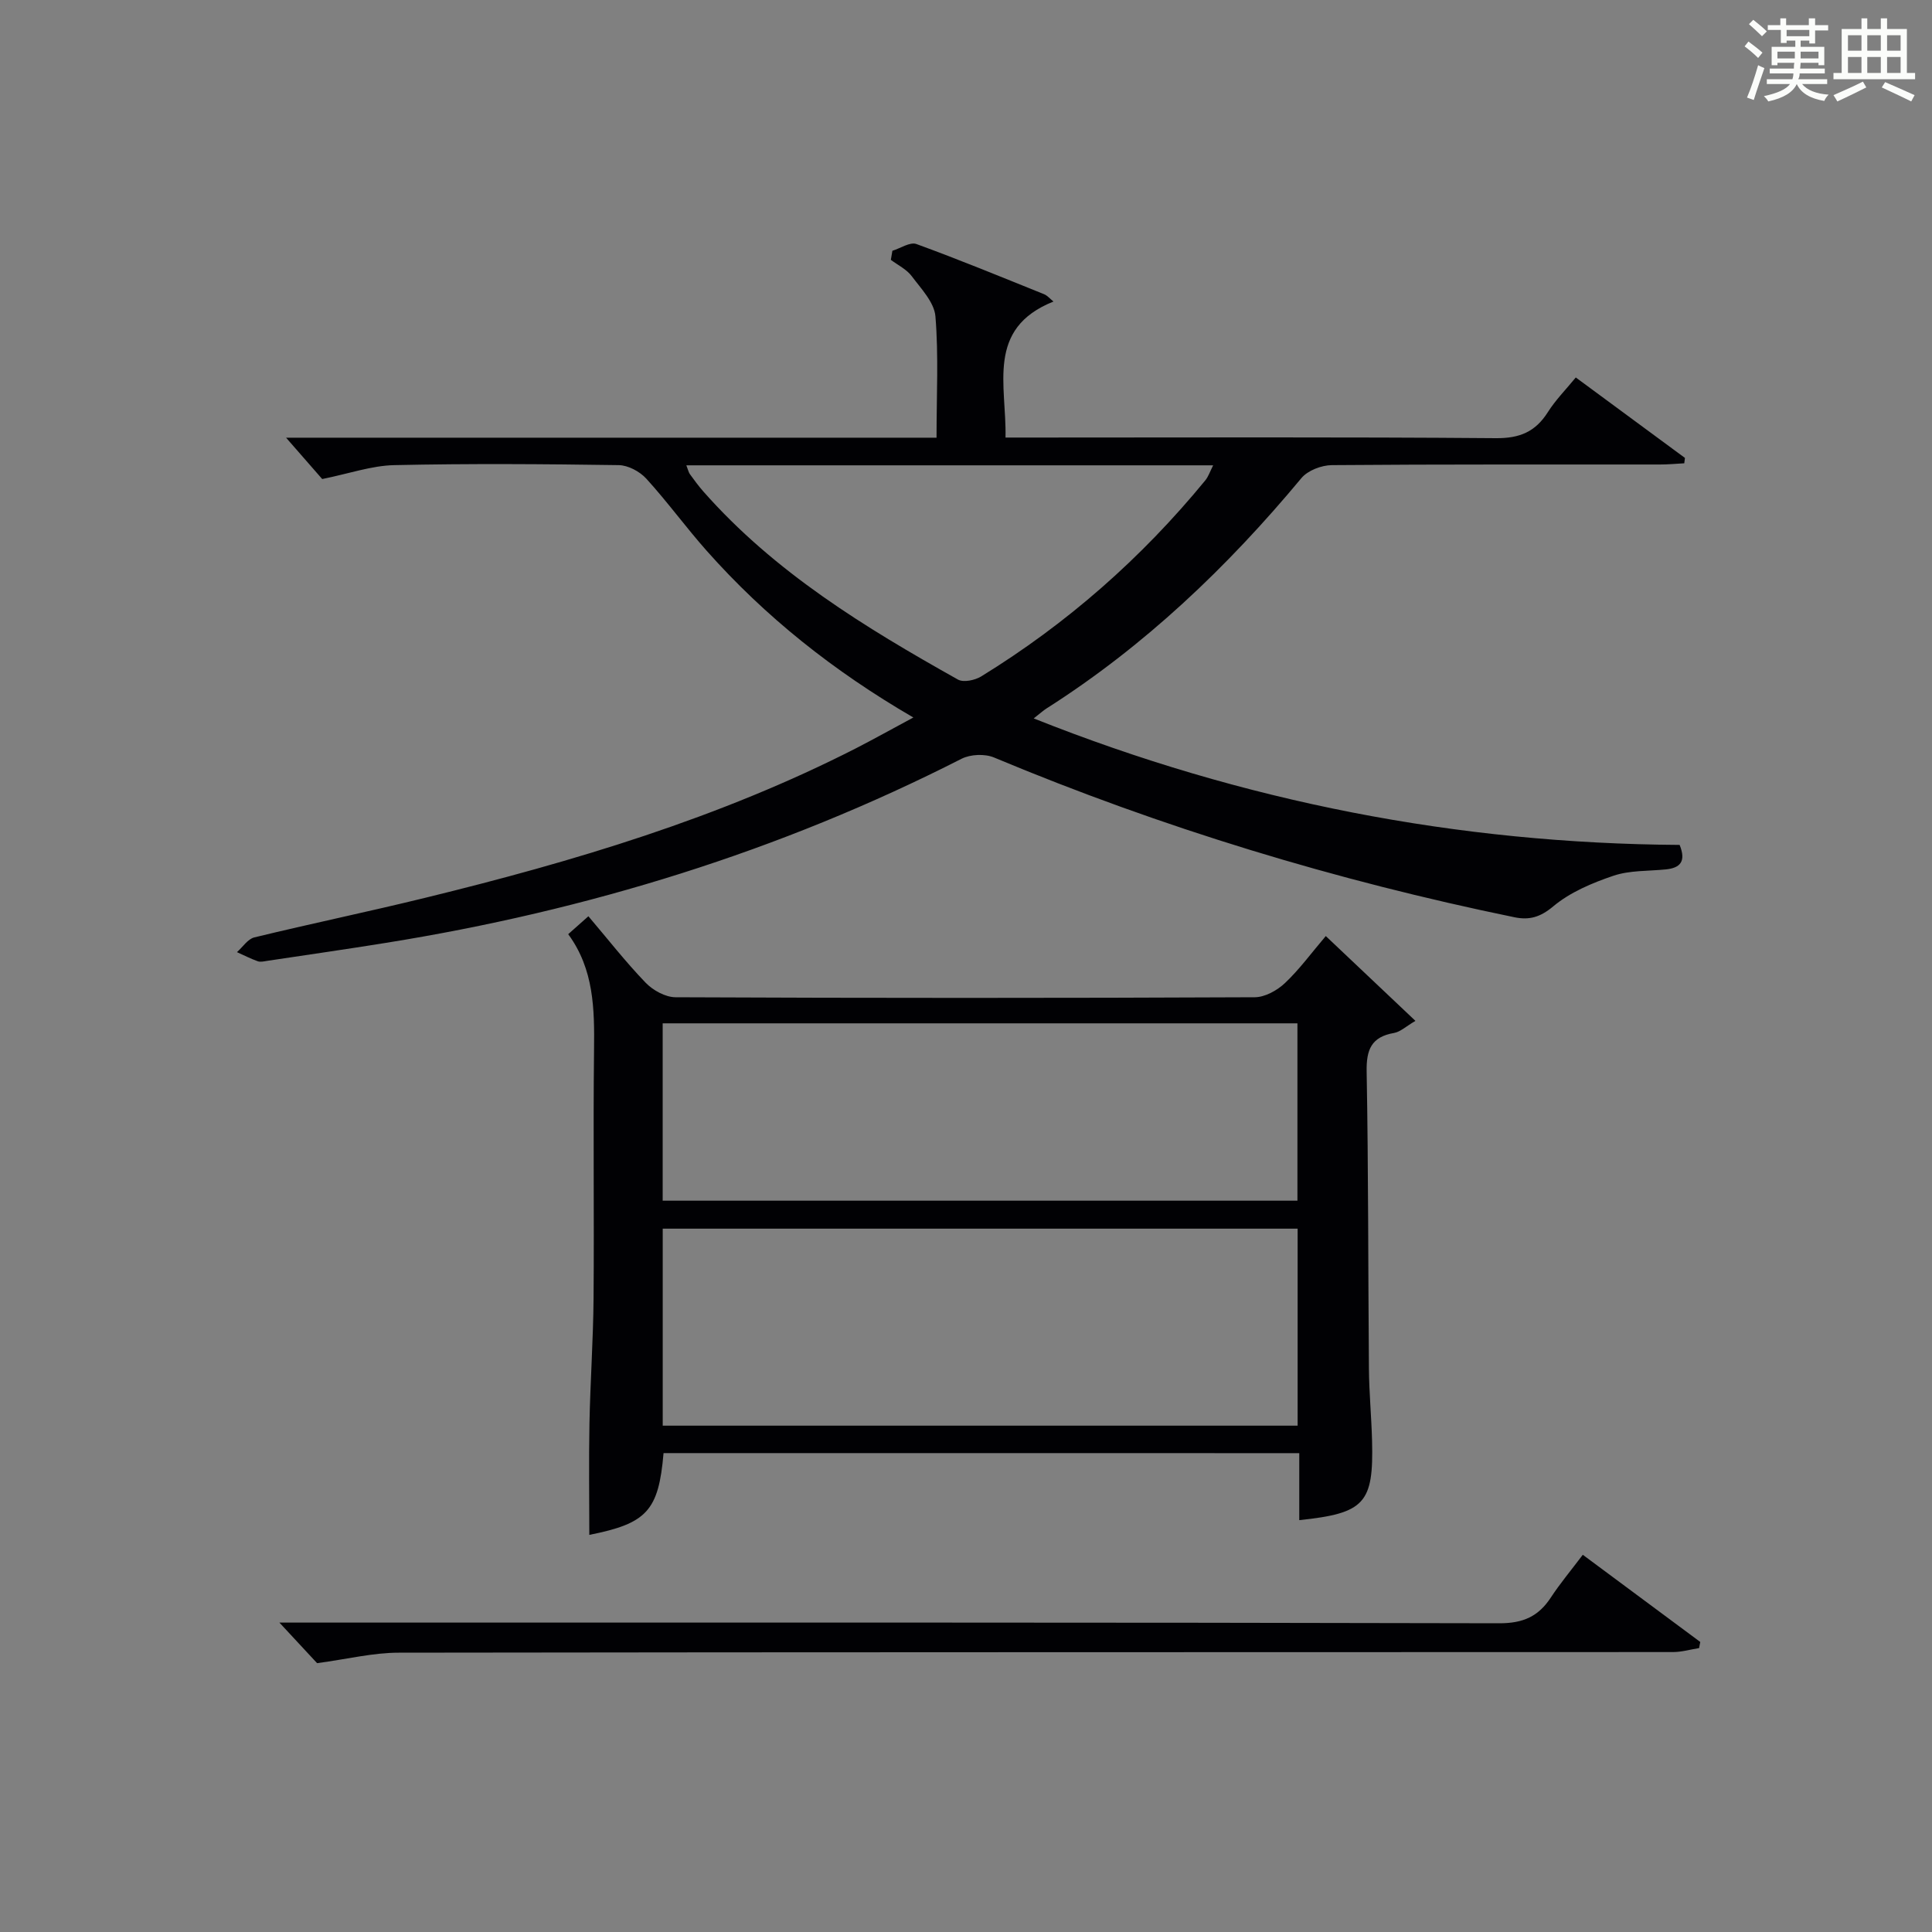
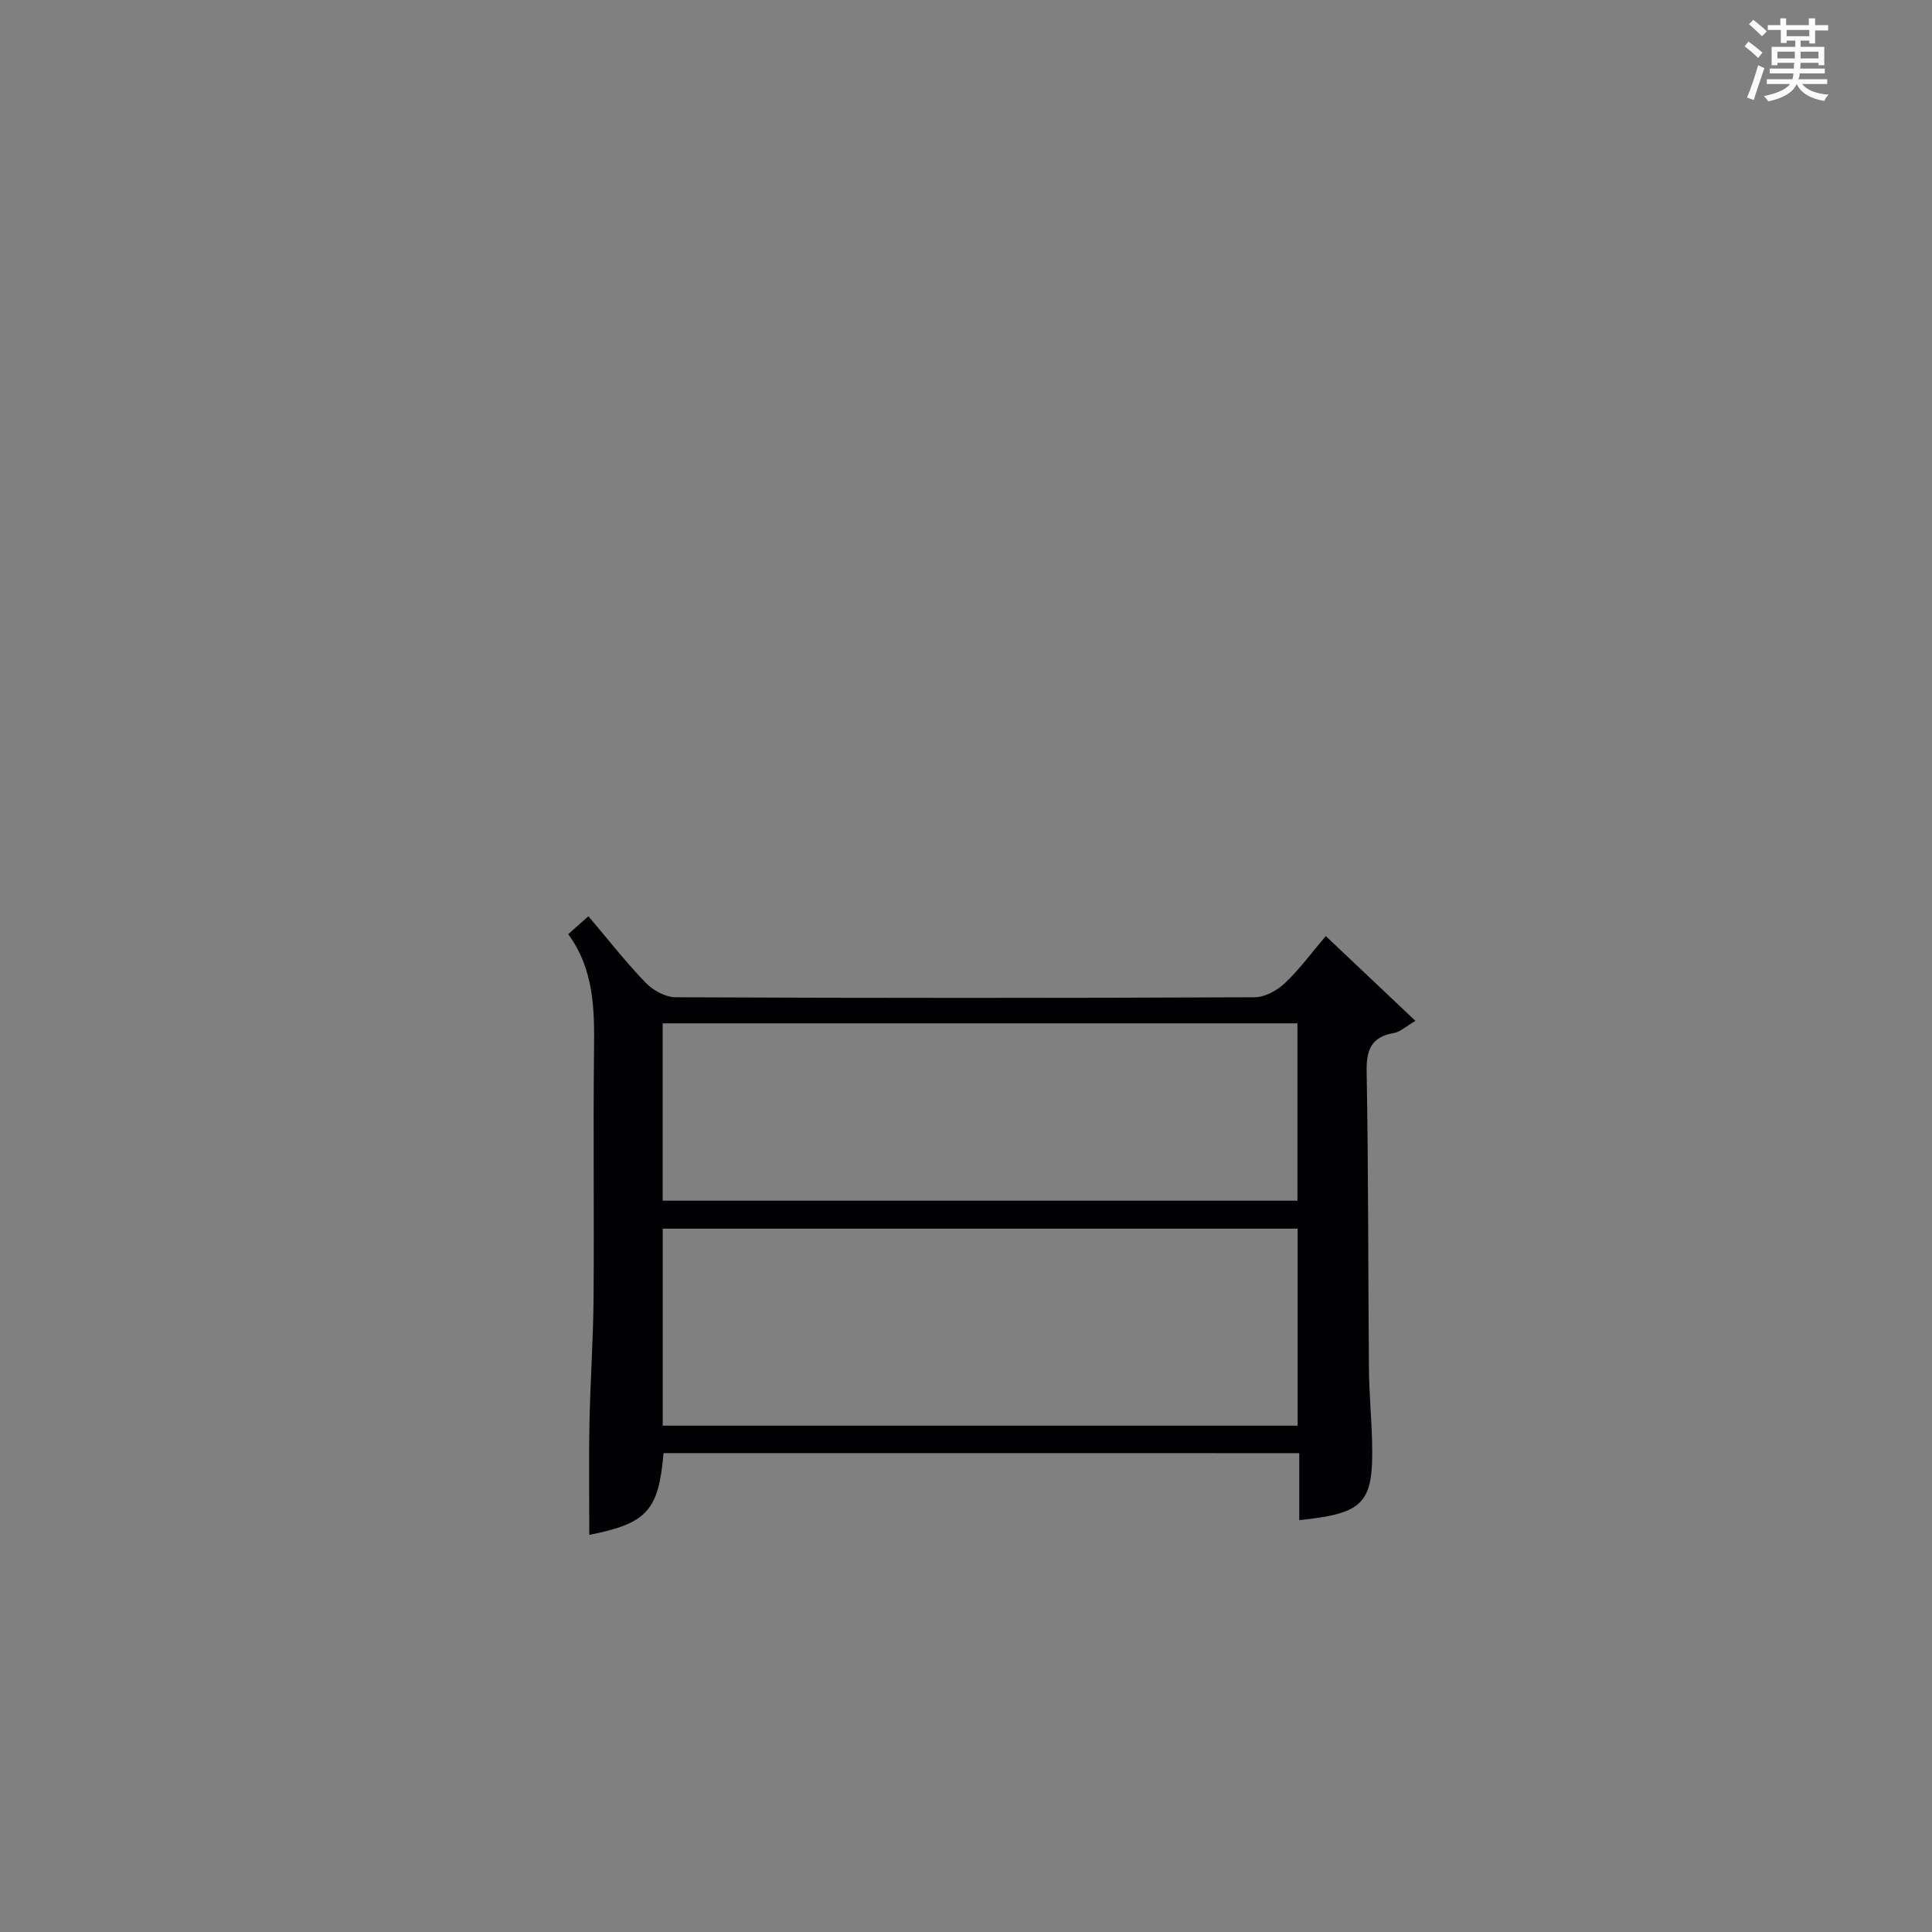
<svg xmlns="http://www.w3.org/2000/svg" version="1.1" id="漢_ZDIC_典" x="0px" y="0px" viewBox="0 0 400 400" style="enable-background:new 0 0 400 400;" xml:space="preserve">
  <rect x="0" y="0" width="400" height="400" fill="#808080" stroke="none" />
  <style type="text/css">
	.st1{fill:#010104;}
	.st0{fill:#fbfcfa;}
</style>
  <g>
    <path class="st0" d="M361.2,9.6l0.8-1c0.9,0.7,1.9,1.4,2.9,2.3L364,12C363,11,362,10.2,361.2,9.6z M361.7,20.2   c0.9-2.1,1.6-4.3,2.3-6.7c0.4,0.2,0.8,0.4,1.3,0.6c-0.7,2.1-1.5,4.3-2.2,6.6L361.7,20.2z M362.1,5l0.9-0.9c1,0.8,2,1.6,2.8,2.4   l-1,1C363.9,6.6,363,5.8,362.1,5z M374.6,3.8h1.2v1.4h2.7v1.1h-2.7v2.7h-1.2V8.4h-1.8v1.3h4.9v3.8h-1.2v-0.5h-3.7   c0,0.4-0.1,0.9-0.1,1.2h5.1v1h-5.2c0,0.5-0.1,0.9-0.3,1.2h6v1h-5.2c1.1,1.3,2.9,2,5.5,2.2c-0.4,0.4-0.7,0.8-0.9,1.3   c-2.9-0.5-4.8-1.6-5.7-3.5H372c-0.8,1.7-2.7,2.9-5.9,3.6c-0.2-0.4-0.6-0.8-0.9-1.1c2.8-0.6,4.6-1.4,5.4-2.5h-4.8v-1h5.3   c0.1-0.3,0.2-0.7,0.2-1.2h-4.9v-1h5c0-0.4,0-0.8,0.1-1.2H368v0.5h-1.2V9.7h4.9V8.4h-1.8v0.5h-1.2V6.2H366V5.2h2.6V3.8h1.2v1.4h4.7   V3.8z M368,12.1h3.6c0-0.4,0-0.9,0-1.4H368V12.1z M369.9,7.5h4.7V6.2h-4.7V7.5z M376.5,10.7h-3.7c0,0.5,0,1,0,1.4h3.7V10.7z" />
-     <path class="st0" d="M385.3,3.8h1.3V6h2.8V3.8h1.3V6h4.1v9.1h1.7v1.3h-16.9v-1.3h1.7V6h4.1V3.8z M385.7,16.9l0.7,1.2   c-1.8,0.9-3.8,1.9-6,2.9c-0.2-0.4-0.5-0.8-0.8-1.3C381.9,18.7,383.9,17.8,385.7,16.9z M382.6,10.5h2.8V7.3h-2.8V10.5z M382.6,15.1   h2.8v-3.3h-2.8V15.1z M386.6,10.5h2.8V7.3h-2.8V10.5z M386.6,15.1h2.8v-3.3h-2.8V15.1z M390.3,17c2.1,0.9,4.1,1.8,6.1,2.7l-0.7,1.3   c-2.2-1.1-4.2-2-6.1-2.9L390.3,17z M393.5,7.3h-2.8v3.2h2.8V7.3z M390.7,15.1h2.8v-3.3h-2.8V15.1z" />
-     <path class="st1" d="M189.1,148.55c-16.53-9.6-30.67-20.86-42.8-34.53c-4.3-4.85-8.13-10.13-12.49-14.92c-1.35-1.48-3.76-2.77-5.7-2.8   c-15.49-0.23-30.99-0.34-46.48,0c-4.68,0.1-9.33,1.75-14.92,2.88c-1.85-2.11-4.52-5.18-7.48-8.56c44.68,0,89.5,0,134.67,0   c0-8.86,0.44-17.03-0.23-25.12c-0.24-2.91-2.97-5.73-4.91-8.33c-1.06-1.41-2.85-2.27-4.32-3.37c0.11-0.63,0.21-1.26,0.32-1.88   c1.67-0.51,3.65-1.87,4.96-1.4c8.9,3.24,17.65,6.85,26.44,10.39c0.69,0.28,1.23,0.94,1.95,1.52c-14.03,5.6-9.69,17.32-9.93,28.16   c2.16,0,4.11,0,6.07,0c31.82,0,63.65-0.13,95.47,0.13c4.93,0.04,8.17-1.33,10.74-5.38c1.57-2.49,3.69-4.63,5.79-7.19   c7.71,5.68,15.15,11.17,22.6,16.66c-0.05,0.37-0.09,0.74-0.14,1.11c-1.66,0.09-3.32,0.25-4.99,0.25   c-22.66,0.02-45.32-0.06-67.98,0.13c-2.14,0.02-4.98,1.1-6.3,2.69c-15.33,18.43-32.48,34.78-52.77,47.69   c-0.68,0.43-1.28,0.99-2.65,2.06c43.42,17.3,87.85,25.89,133.73,26.19c1.4,3.45,0.09,4.77-2.84,5.07   c-3.64,0.37-7.47,0.17-10.85,1.31c-4.41,1.49-9,3.42-12.5,6.36c-2.7,2.26-4.97,2.86-8,2.24c-36.97-7.6-72.92-18.51-107.76-33.08   c-1.91-0.8-4.88-0.67-6.73,0.27c-37.65,19.17-77.48,31.42-119.11,38.1c-8.19,1.32-16.41,2.5-24.61,3.73   c-0.66,0.1-1.4,0.29-1.98,0.09c-1.47-0.52-2.88-1.25-4.31-1.89c1.19-1.05,2.23-2.71,3.59-3.05c11.77-2.86,23.63-5.32,35.39-8.2   c30.71-7.51,60.91-16.52,89.21-30.97C180.92,153.02,184.53,151.01,189.1,148.55z M142.1,96.34c0.38,0.97,0.47,1.46,0.73,1.82   c0.88,1.21,1.77,2.43,2.75,3.55c14.78,16.78,33.54,28.22,52.76,38.99c1.15,0.64,3.51,0.14,4.8-0.65   c17.74-10.91,33.19-24.49,46.4-40.59c0.64-0.78,0.97-1.82,1.63-3.12C214.61,96.34,178.65,96.34,142.1,96.34z" />
-     <path class="st1" d="M137.38,300.85c-1.02,11.98-3.47,14.56-15.37,16.93c0-7.65-0.12-15.37,0.03-23.08c0.17-8.64,0.78-17.28,0.85-25.92   c0.14-17.15-0.1-34.31,0.1-51.46c0.1-8.41-0.01-16.64-5.35-23.91c1.48-1.31,2.68-2.37,4.18-3.71c4.03,4.74,7.71,9.46,11.84,13.75   c1.52,1.58,4.1,3.01,6.2,3.02c39.97,0.18,79.94,0.18,119.92,0c2.12-0.01,4.64-1.41,6.25-2.93c3-2.83,5.47-6.23,8.46-9.74   c6.07,5.74,12.01,11.36,18.56,17.56c-1.98,1.16-3.12,2.27-4.41,2.5c-4.72,0.81-5.78,3.46-5.69,8.04   c0.37,20.48,0.3,40.96,0.47,61.44c0.04,4.98,0.52,9.96,0.65,14.94c0.34,12.99-1.51,15.02-15.07,16.45c0-4.5,0-8.96,0-13.87   C224.99,300.85,181.31,300.85,137.38,300.85z M137.21,295.17c44.09,0,87.77,0,131.45,0c0-13.85,0-27.28,0-40.79   c-43.95,0-87.63,0-131.45,0C137.21,268.05,137.21,281.34,137.21,295.17z M137.2,248.59c44.16,0,87.83,0,131.42,0   c0-12.49,0-24.57,0-36.72c-43.97,0-87.64,0-131.42,0C137.2,224.3,137.2,236.27,137.2,248.59z" />
-     <path class="st1" d="M65.65,344.34c-1.78-1.92-4.57-4.93-7.8-8.4c1.99,0,3.88,0,5.77,0c82.27,0,164.54-0.06,246.81,0.14   c4.93,0.01,8.09-1.42,10.66-5.34c1.91-2.91,4.16-5.59,6.61-8.84c8.23,6.1,16.27,12.07,24.32,18.05c-0.08,0.42-0.16,0.85-0.24,1.27   c-1.8,0.28-3.59,0.82-5.39,0.82c-87.93,0.04-175.86,0-263.79,0.13C77.29,342.16,71.98,343.49,65.65,344.34z" />
+     <path class="st1" d="M137.38,300.85c-1.02,11.98-3.47,14.56-15.37,16.93c0-7.65-0.12-15.37,0.03-23.08c0.17-8.64,0.78-17.28,0.85-25.92   c0.14-17.15-0.1-34.31,0.1-51.46c0.1-8.41-0.01-16.64-5.35-23.91c1.48-1.31,2.68-2.37,4.18-3.71c4.03,4.74,7.71,9.46,11.84,13.75   c1.52,1.58,4.1,3.01,6.2,3.02c39.97,0.18,79.94,0.18,119.92,0c2.12-0.01,4.64-1.41,6.25-2.93c3-2.83,5.47-6.23,8.46-9.74   c6.07,5.74,12.01,11.36,18.56,17.56c-1.98,1.16-3.12,2.27-4.41,2.5c-4.72,0.81-5.78,3.46-5.69,8.04   c0.37,20.48,0.3,40.96,0.47,61.44c0.04,4.98,0.52,9.96,0.65,14.94c0.34,12.99-1.51,15.02-15.07,16.45c0-4.5,0-8.96,0-13.87   C224.99,300.85,181.31,300.85,137.38,300.85z M137.21,295.17c44.09,0,87.77,0,131.45,0c0-13.85,0-27.28,0-40.79   c-43.95,0-87.63,0-131.45,0C137.21,268.05,137.21,281.34,137.21,295.17z M137.2,248.59c44.16,0,87.83,0,131.42,0   c0-12.49,0-24.57,0-36.72c-43.97,0-87.64,0-131.42,0z" />
  </g>
</svg>